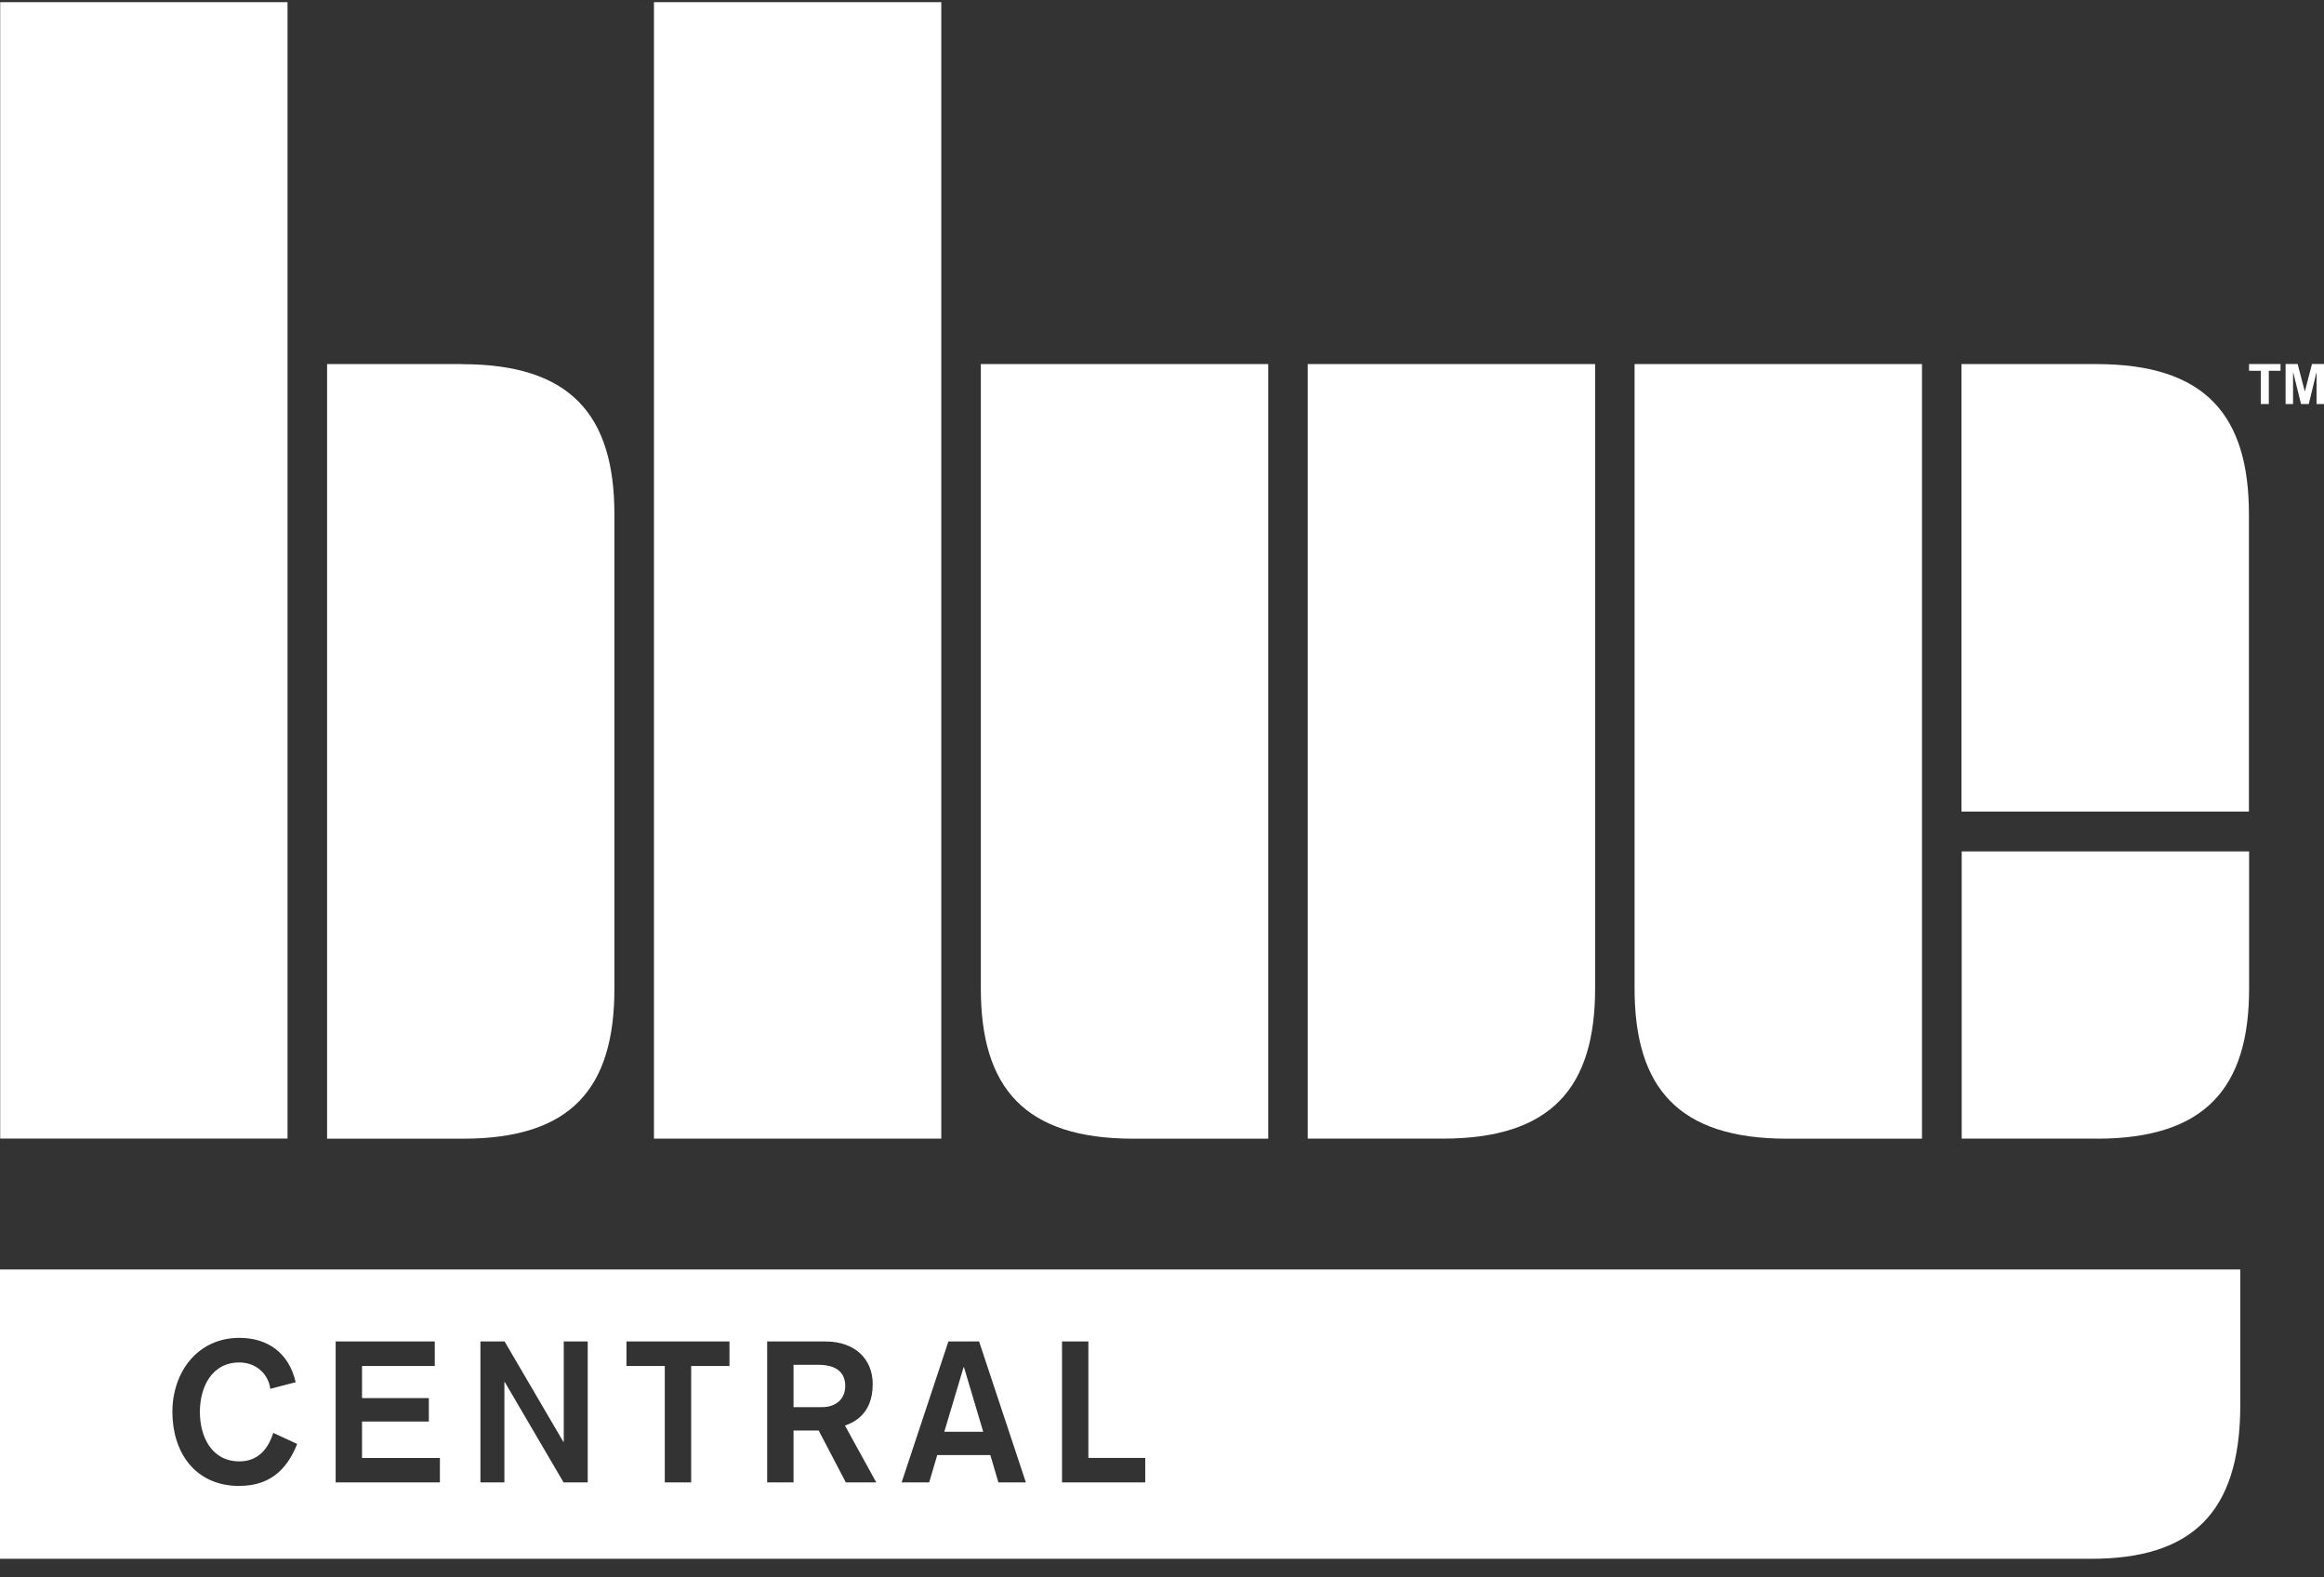
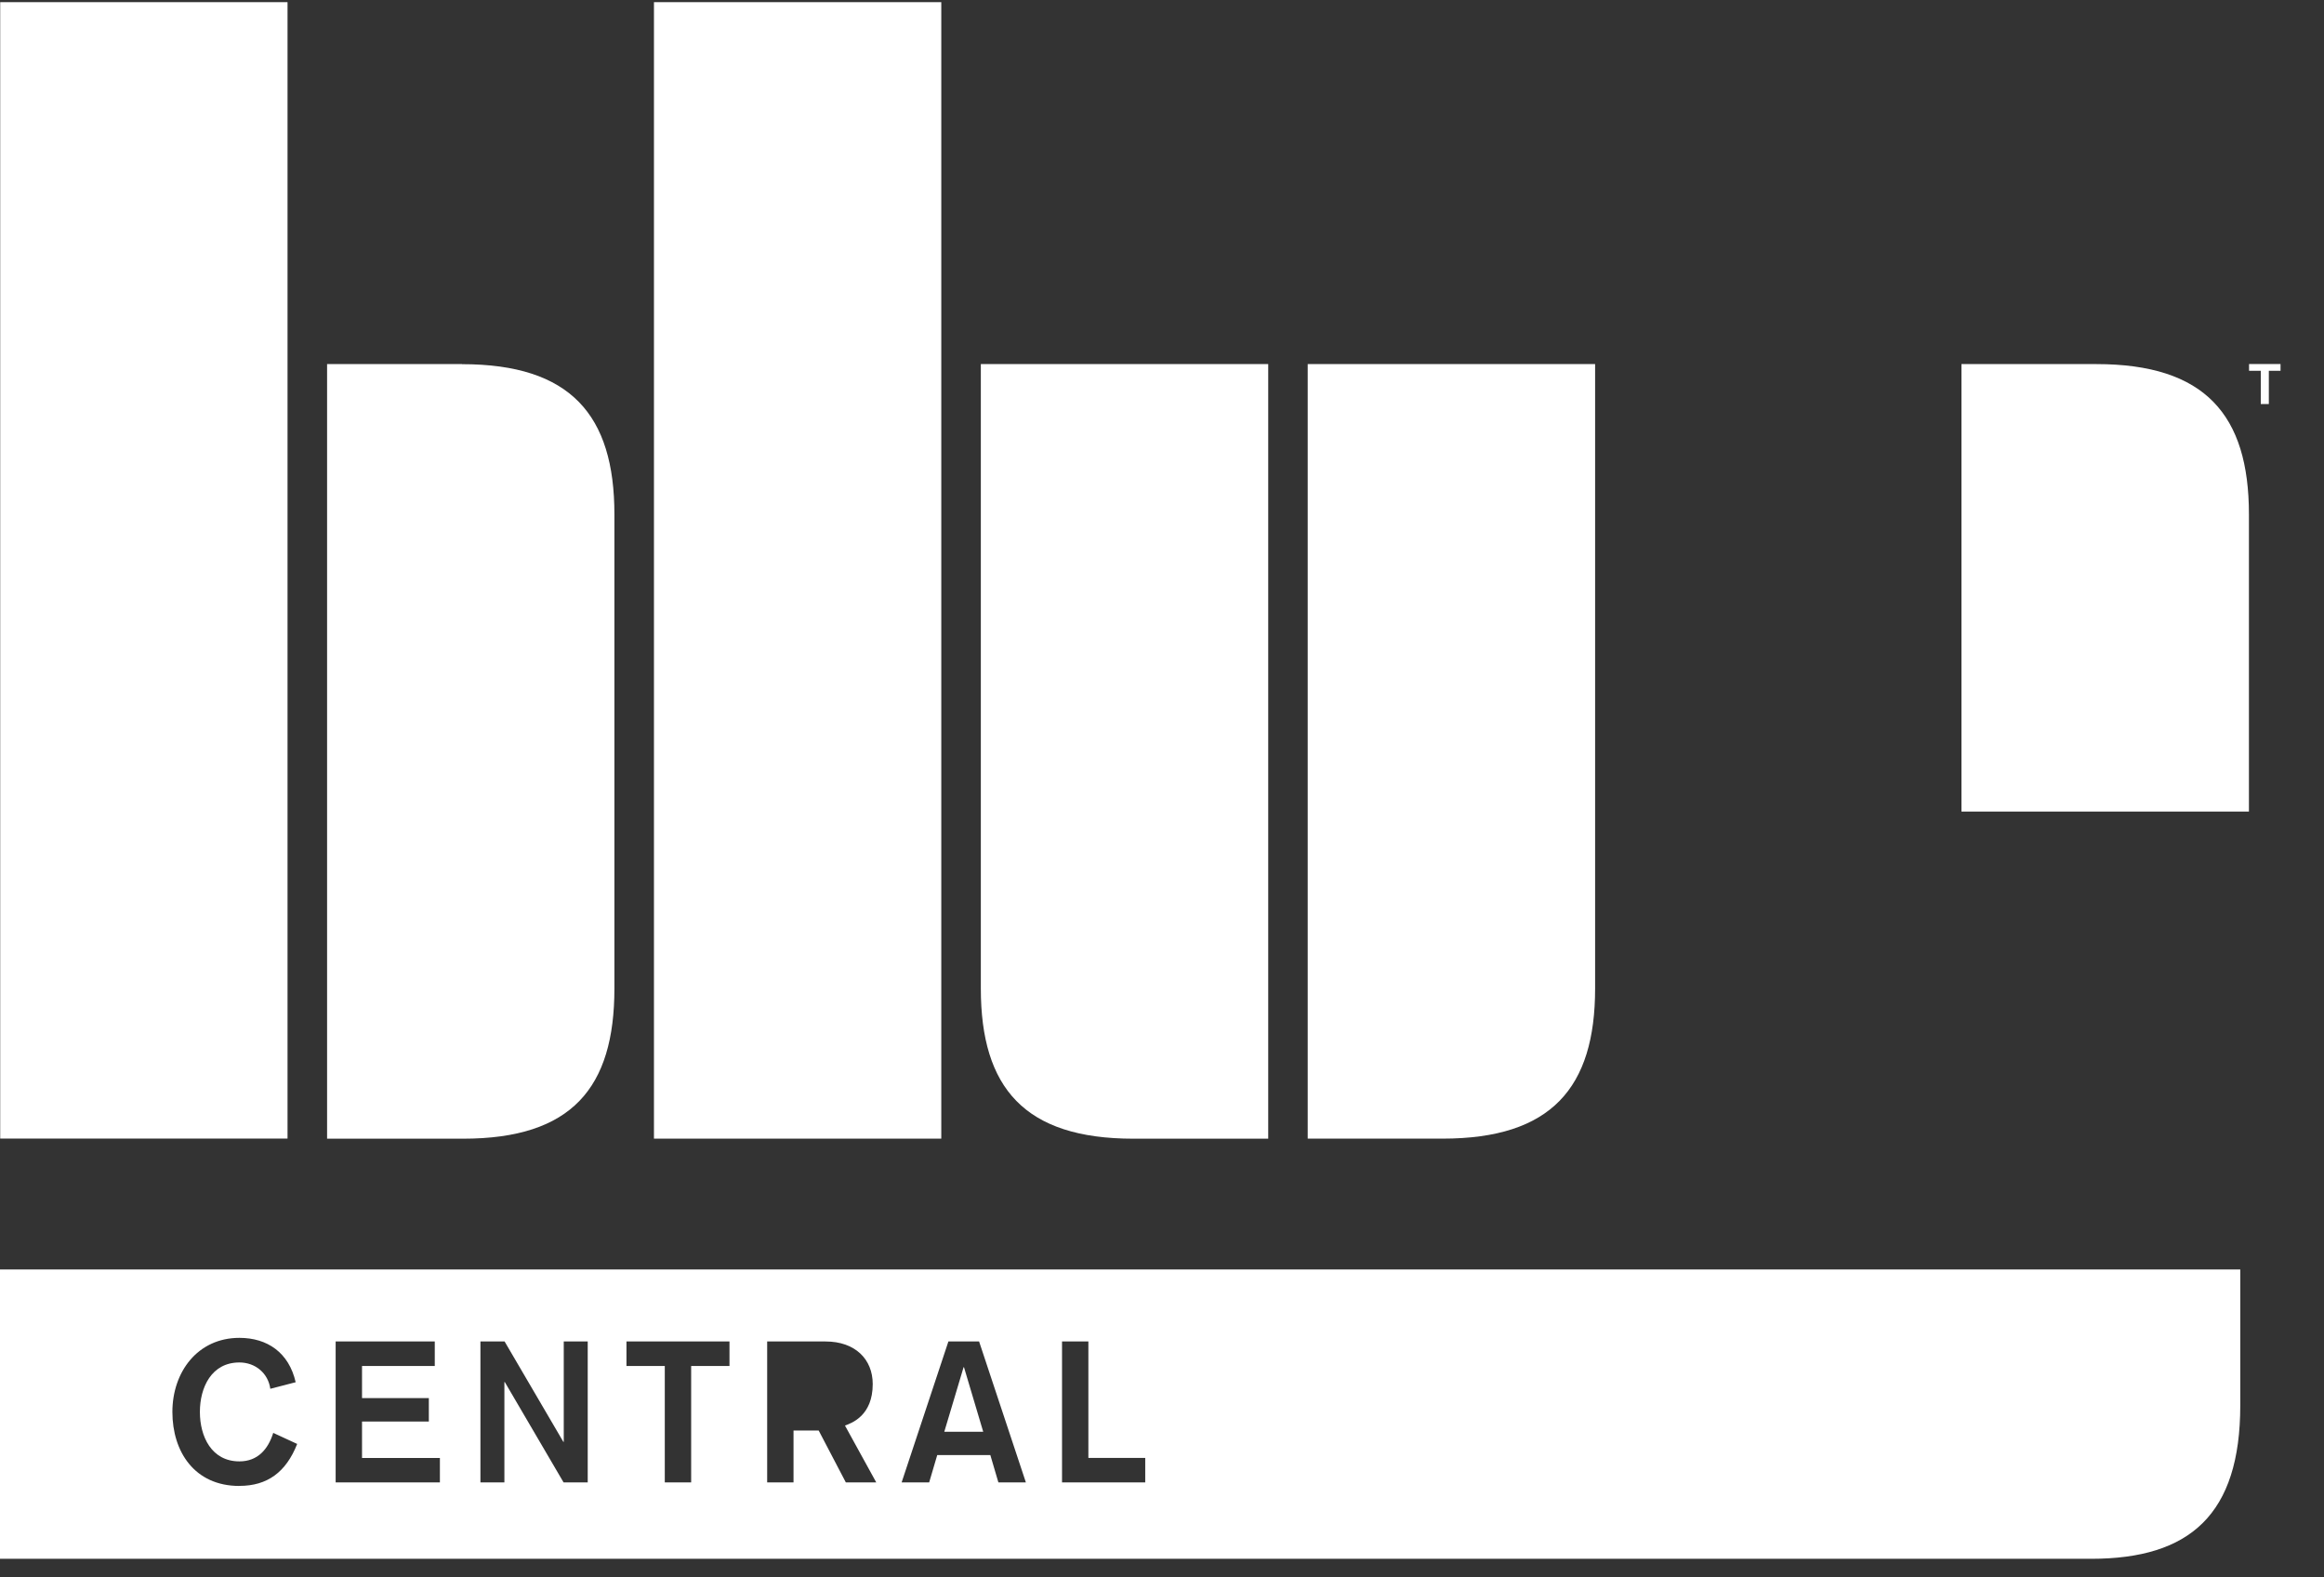
<svg xmlns="http://www.w3.org/2000/svg" width="112" height="76" viewBox="0 0 112 76" fill="none">
  <rect x="0" y="0" width="112" height="76" fill="#333333" stroke="none" />
  <path d="M63.022 17.542V54.86H69.524C74.759 54.86 76.873 52.413 76.873 47.624V17.542H63.022Z" fill="white" />
  <path d="M61.119 17.542H47.269V47.628C47.269 52.416 49.382 54.863 54.617 54.863H61.119V17.542Z" fill="white" />
  <path d="M22.265 17.542H15.763V54.863H22.316C27.551 54.863 29.61 52.416 29.61 47.628V24.781C29.61 19.993 27.497 17.546 22.265 17.546" fill="white" />
  <path d="M13.857 0.104H0.01V54.857H13.857V0.104Z" fill="white" />
  <path d="M45.363 0.104H31.516V54.86H45.363V0.104Z" fill="white" />
-   <path d="M78.775 17.542V47.628C78.775 52.416 80.889 54.863 86.124 54.863H92.626V17.542H78.775Z" fill="white" />
  <path d="M101.03 17.542H94.528V39.101H108.382V24.775C108.382 19.987 106.265 17.542 101.03 17.542Z" fill="white" />
-   <path d="M101.046 54.86H94.54V41.022H108.391V47.628C108.391 52.416 106.277 54.863 101.043 54.863" fill="white" />
  <path d="M108.953 17.865H108.388V17.539H109.905V17.865H109.341V19.467H108.953V17.865Z" fill="white" />
-   <path d="M110.149 17.539H110.73L111.073 18.853H111.08L111.42 17.539H112V19.467H111.641V17.949H111.635L111.266 19.467H110.894L110.518 17.949H110.509V19.467H110.149V17.539Z" fill="white" />
-   <path d="M39.435 65.757H38.242V67.797H39.625C40.27 67.797 40.735 67.416 40.735 66.777C40.735 66.138 40.318 65.757 39.435 65.757Z" fill="white" />
  <path d="M46.438 65.873L45.508 68.983H47.384L46.457 65.873H46.438Z" fill="white" />
  <path d="M0 61.163V75.104H100.776C105.533 75.104 107.965 72.976 107.965 67.707V61.163H0ZM11.538 71.594C9.376 71.594 8.308 69.945 8.308 68.027C8.308 66.109 9.52 64.459 11.538 64.459C12.892 64.459 13.925 65.176 14.249 66.596L13.027 66.913C12.924 66.161 12.305 65.644 11.538 65.644C10.194 65.644 9.633 66.845 9.633 68.027C9.633 69.209 10.191 70.41 11.538 70.41C12.42 70.41 12.921 69.828 13.168 69.037L14.322 69.57C13.784 70.933 12.882 71.591 11.538 71.591V71.594ZM21.2 71.423H16.176V64.633H20.953V65.815H17.447V67.362H20.667V68.489H17.447V70.245H21.2V71.427V71.423ZM28.324 71.423H27.16L24.327 66.587H24.308V71.423H23.153V64.633H24.318L27.15 69.47H27.169V64.633H28.324V71.423ZM35.156 65.815H33.309V71.423H32.038V65.815H30.191V64.633H35.156V65.815ZM40.763 71.423L39.455 68.924H38.242V71.423H36.972V64.633H39.785C41.216 64.633 42.059 65.492 42.059 66.684C42.059 68.211 41.046 68.563 40.722 68.685L42.229 71.423H40.76H40.763ZM48.115 71.423L47.727 70.106H45.168L44.779 71.423H43.452L45.706 64.633H47.185L49.44 71.423H48.112H48.115ZM55.192 71.423H51.182V64.633H52.452V70.242H55.192V71.423Z" fill="white" />
</svg>